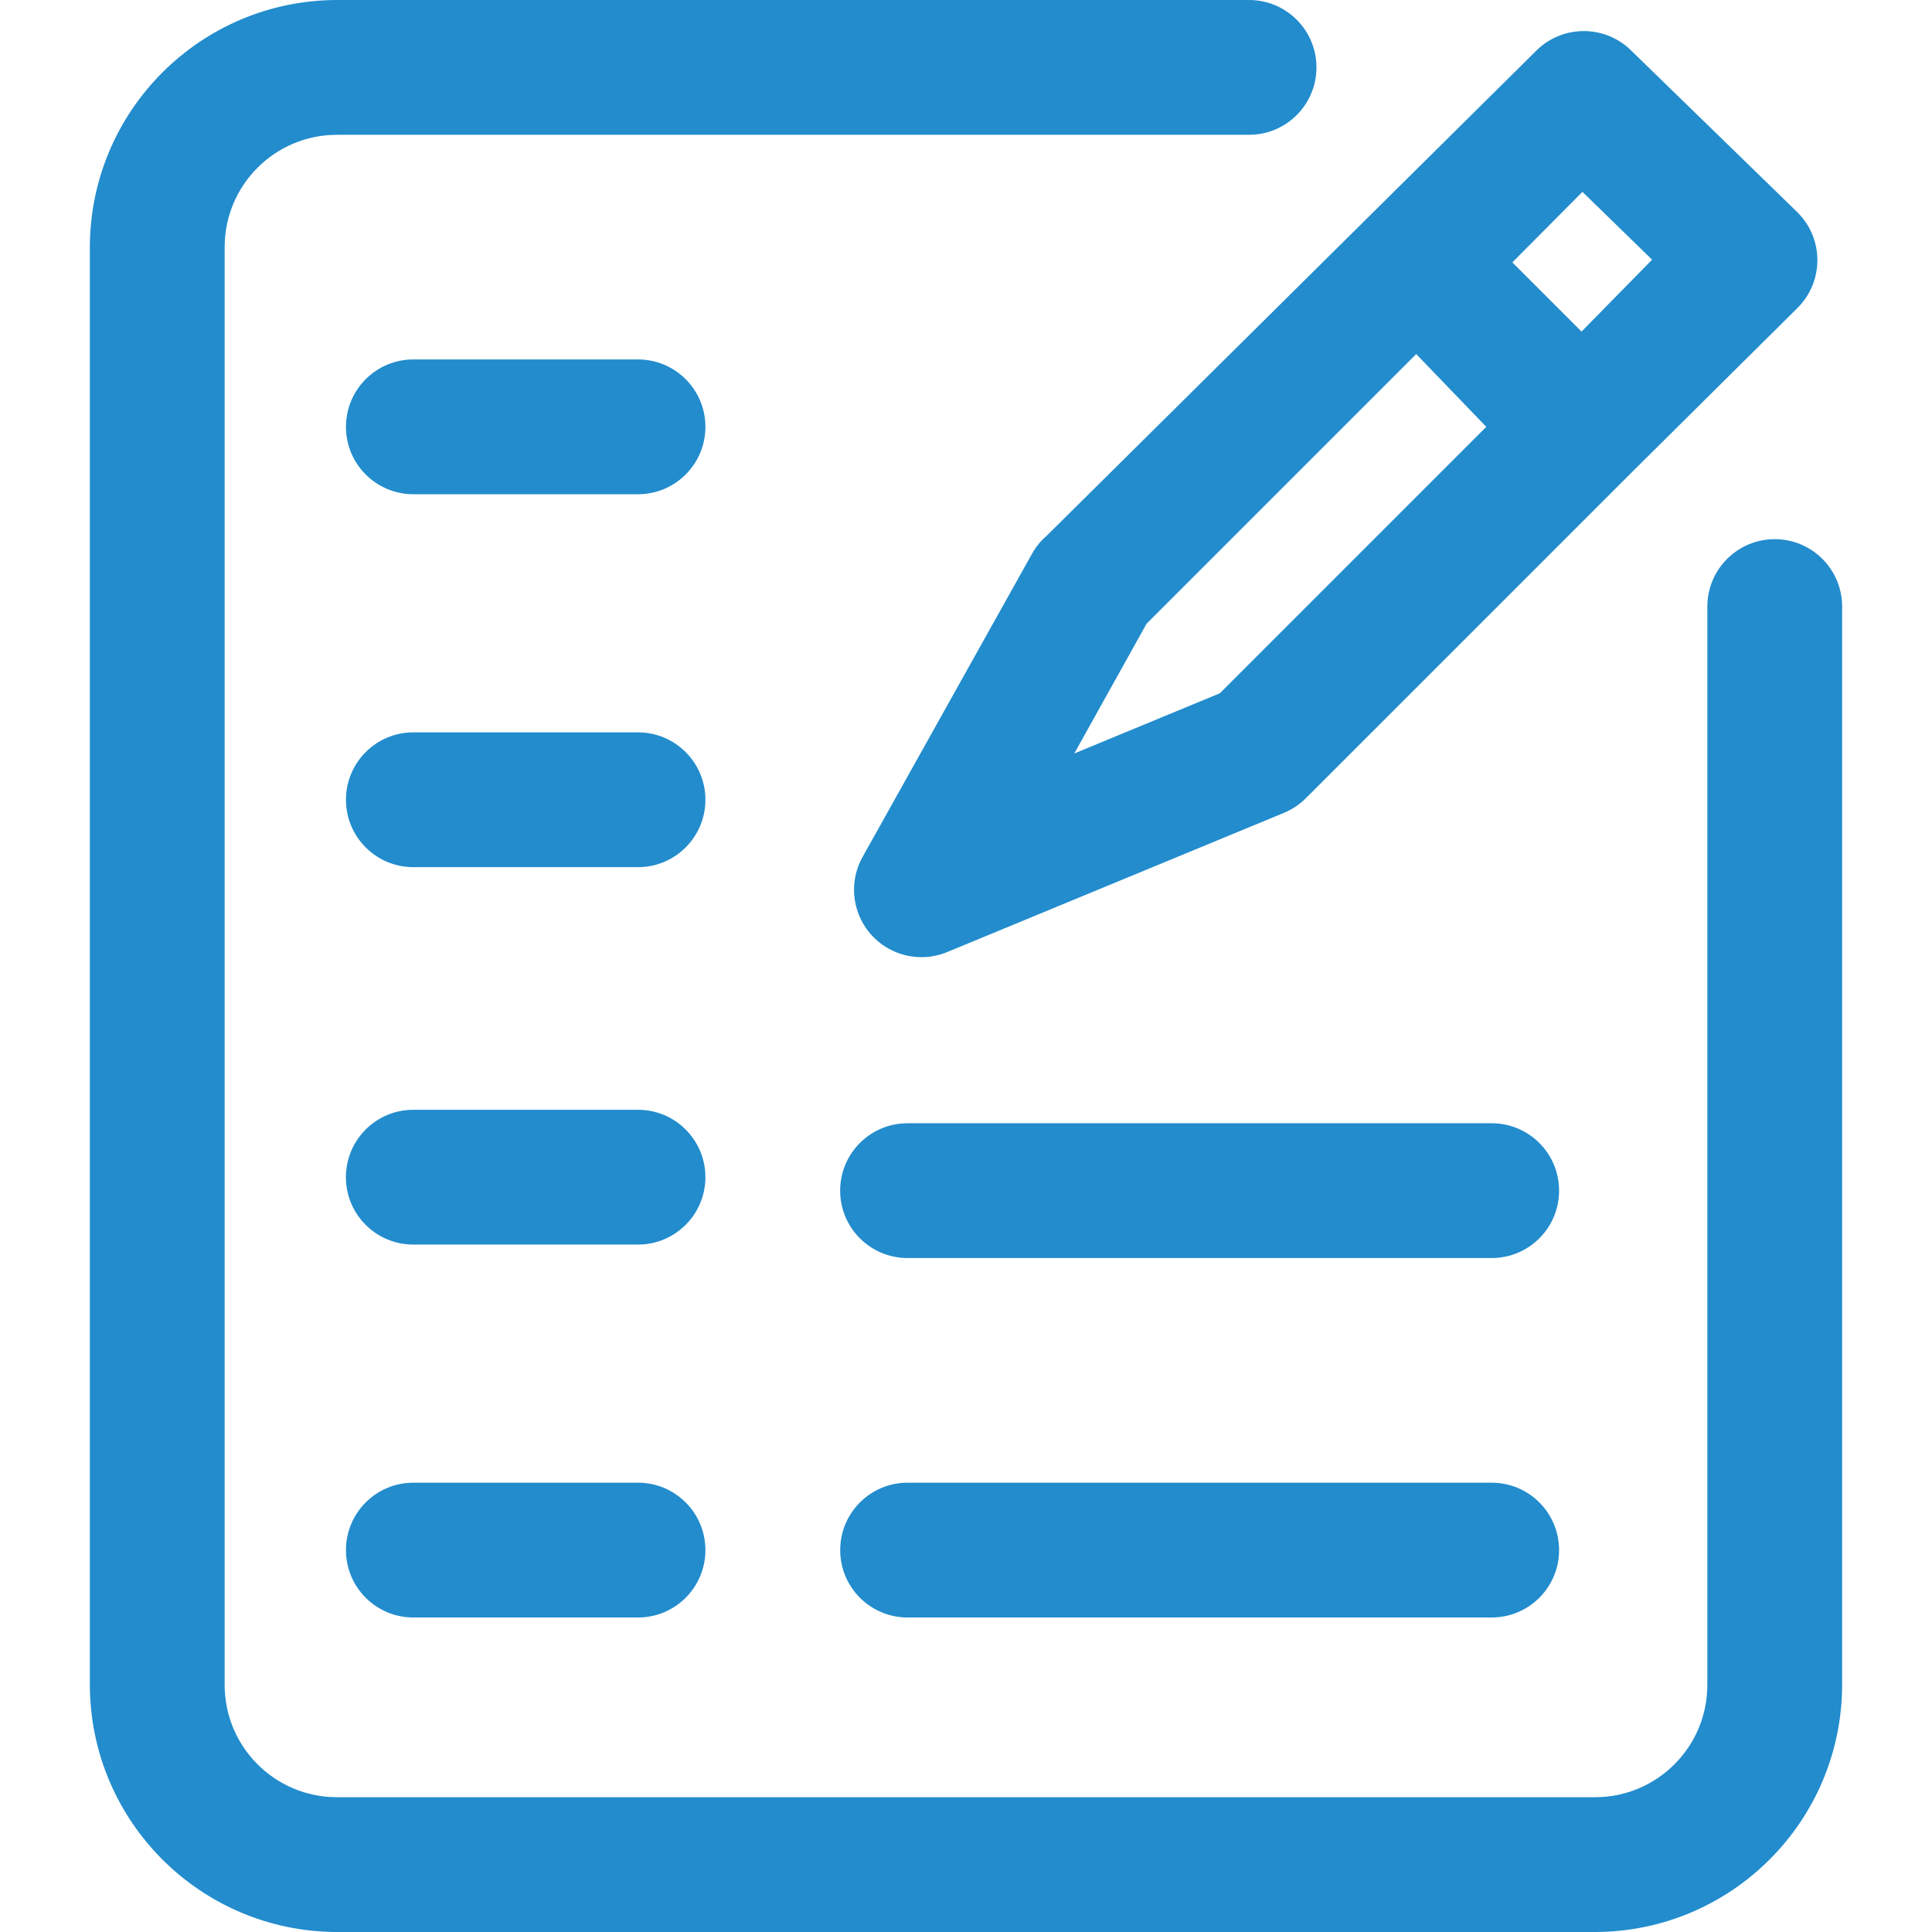
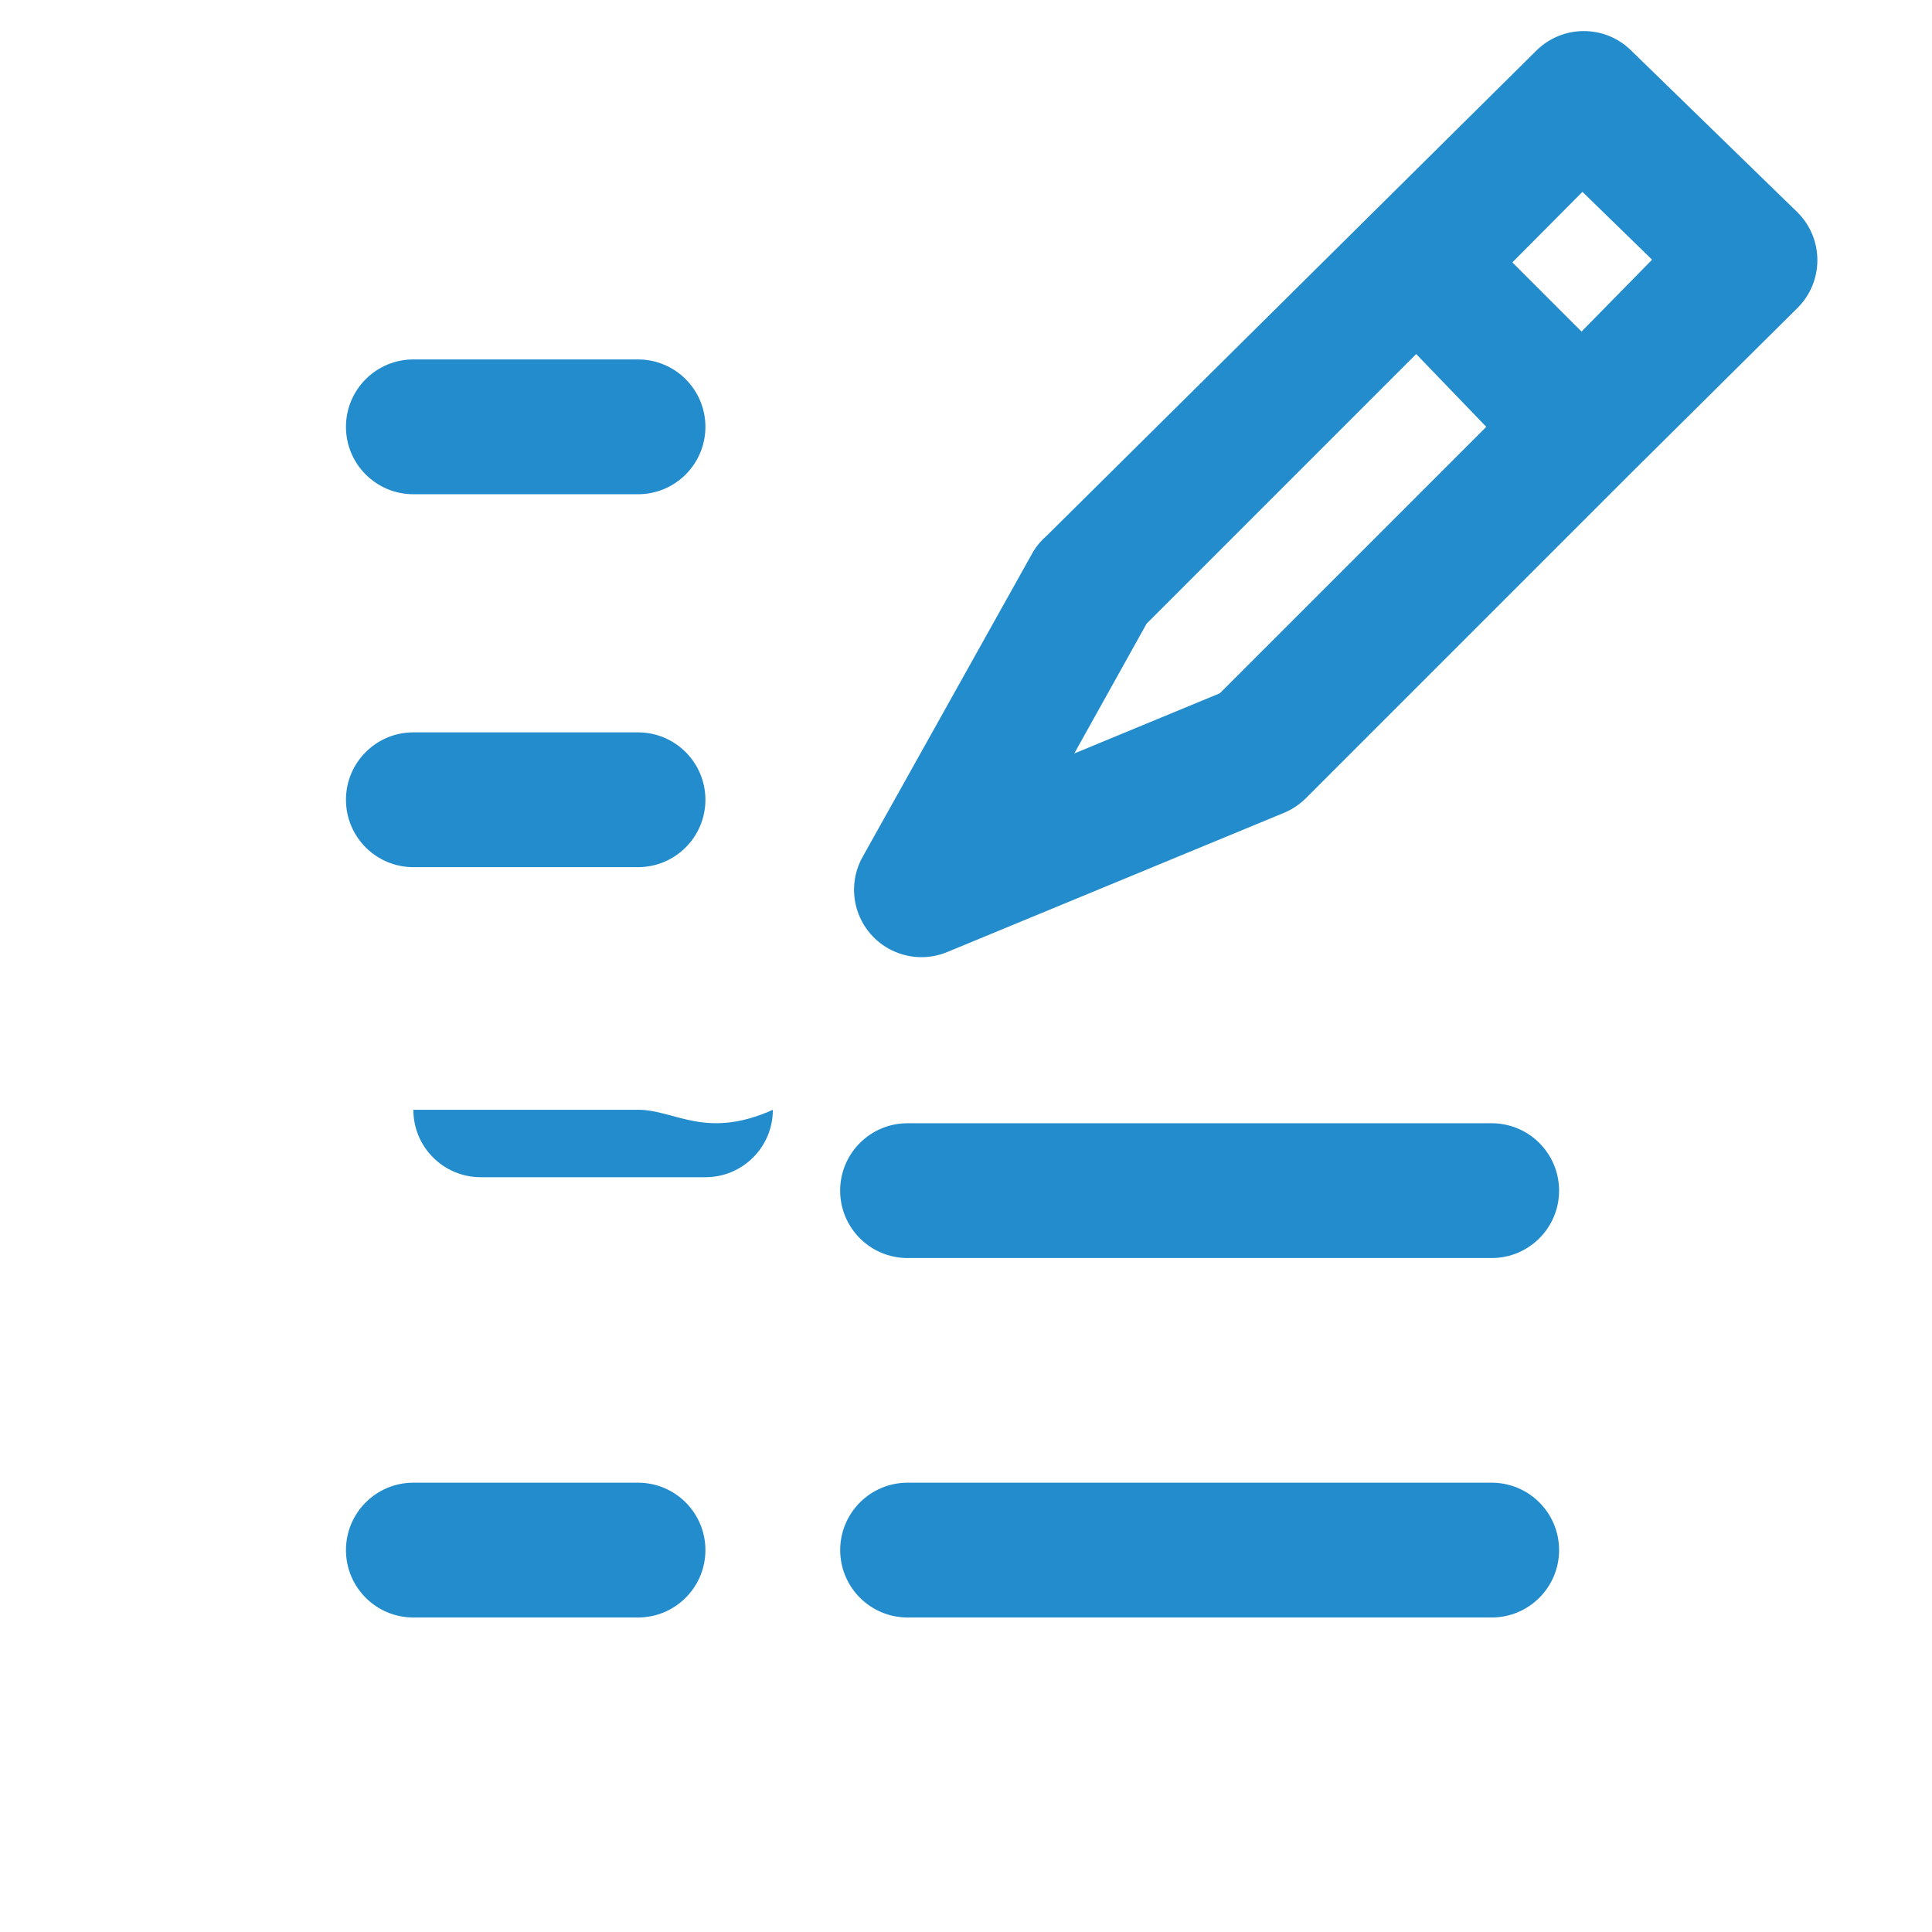
<svg xmlns="http://www.w3.org/2000/svg" version="1.1" id="图层_1" x="0px" y="0px" width="200px" height="200px" viewBox="0 0 200 200" enable-background="new 0 0 200 200" xml:space="preserve">
-   <path fill="#228CCD" d="M183.721,55.814c-3.854,0-6.977,3.124-6.977,6.977l0,0v111.627c0,6.423-5.206,11.629-11.628,11.629l0,0  H34.884c-6.422,0-11.628-5.206-11.628-11.629l0,0V25.582c0-6.422,5.206-11.628,11.628-11.628h94.419  c3.853,0,6.977-3.124,6.977-6.977c0-3.853-3.124-6.977-6.977-6.977H34.884C20.766,0.025,9.328,11.464,9.302,25.582v148.836  C9.328,188.536,20.766,199.975,34.884,200h130.232c14.118-0.025,25.556-11.464,25.581-25.582V62.791  C190.697,58.938,187.574,55.814,183.721,55.814L183.721,55.814z" />
-   <path fill="#228CCD" d="M66.046,37.209H42.791c-3.853,0-6.977,3.124-6.977,6.977s3.124,6.977,6.977,6.977h23.256  c3.853,0,6.977-3.124,6.977-6.977S69.899,37.209,66.046,37.209z M66.046,75.814H42.791c-3.853,0-6.977,3.124-6.977,6.977  s3.124,6.977,6.977,6.977h23.256c3.853,0,6.977-3.124,6.977-6.977S69.899,75.814,66.046,75.814z M66.046,114.884H42.791  c-3.853-0.003-6.979,3.118-6.982,6.972c-0.003,3.853,3.118,6.979,6.971,6.981c0.004,0,0.008,0,0.011,0h23.256  c3.853,0,6.977-3.123,6.977-6.977C73.023,118.008,69.899,114.884,66.046,114.884z M154.418,116.279H93.954  c-3.853-0.004-6.979,3.117-6.982,6.971c-0.003,3.854,3.118,6.979,6.971,6.982c0.004,0,0.007,0,0.011,0h60.464  c3.854,0,6.978-3.123,6.978-6.977S158.271,116.279,154.418,116.279z M154.418,153.488H93.954c-3.853,0-6.977,3.123-6.977,6.977  s3.124,6.977,6.977,6.977h60.464c3.854,0,6.978-3.123,6.978-6.977S158.271,153.488,154.418,153.488z M66.046,153.488H42.791  c-3.853,0-6.977,3.123-6.977,6.977s3.124,6.977,6.977,6.977h23.256c3.853,0,6.977-3.123,6.977-6.977S69.899,153.488,66.046,153.488z   M106.977,57.07L89.302,88.698c-1.883,3.362-0.684,7.613,2.677,9.497c1.86,1.042,4.095,1.176,6.067,0.364L132.93,84.14  c0.854-0.358,1.627-0.879,2.279-1.535l33.488-33.488l17.35-17.209c2.748-2.701,2.787-7.118,0.087-9.866  c-0.028-0.03-0.058-0.059-0.087-0.087l-17.21-16.744c-2.712-2.659-7.054-2.659-9.767,0l-50.698,50.232  C107.825,55.909,107.354,56.458,106.977,57.07z M163.814,19.86l7.209,7.023l-7.303,7.442l-7.162-7.163L163.814,19.86z   M118.697,64.558l27.907-27.907l7.256,7.535l-27.581,27.582L111.209,78L118.697,64.558z" />
+   <path fill="#228CCD" d="M66.046,37.209H42.791c-3.853,0-6.977,3.124-6.977,6.977s3.124,6.977,6.977,6.977h23.256  c3.853,0,6.977-3.124,6.977-6.977S69.899,37.209,66.046,37.209z M66.046,75.814H42.791c-3.853,0-6.977,3.124-6.977,6.977  s3.124,6.977,6.977,6.977h23.256c3.853,0,6.977-3.124,6.977-6.977S69.899,75.814,66.046,75.814z M66.046,114.884H42.791  c-0.003,3.853,3.118,6.979,6.971,6.981c0.004,0,0.008,0,0.011,0h23.256  c3.853,0,6.977-3.123,6.977-6.977C73.023,118.008,69.899,114.884,66.046,114.884z M154.418,116.279H93.954  c-3.853-0.004-6.979,3.117-6.982,6.971c-0.003,3.854,3.118,6.979,6.971,6.982c0.004,0,0.007,0,0.011,0h60.464  c3.854,0,6.978-3.123,6.978-6.977S158.271,116.279,154.418,116.279z M154.418,153.488H93.954c-3.853,0-6.977,3.123-6.977,6.977  s3.124,6.977,6.977,6.977h60.464c3.854,0,6.978-3.123,6.978-6.977S158.271,153.488,154.418,153.488z M66.046,153.488H42.791  c-3.853,0-6.977,3.123-6.977,6.977s3.124,6.977,6.977,6.977h23.256c3.853,0,6.977-3.123,6.977-6.977S69.899,153.488,66.046,153.488z   M106.977,57.07L89.302,88.698c-1.883,3.362-0.684,7.613,2.677,9.497c1.86,1.042,4.095,1.176,6.067,0.364L132.93,84.14  c0.854-0.358,1.627-0.879,2.279-1.535l33.488-33.488l17.35-17.209c2.748-2.701,2.787-7.118,0.087-9.866  c-0.028-0.03-0.058-0.059-0.087-0.087l-17.21-16.744c-2.712-2.659-7.054-2.659-9.767,0l-50.698,50.232  C107.825,55.909,107.354,56.458,106.977,57.07z M163.814,19.86l7.209,7.023l-7.303,7.442l-7.162-7.163L163.814,19.86z   M118.697,64.558l27.907-27.907l7.256,7.535l-27.581,27.582L111.209,78L118.697,64.558z" />
</svg>